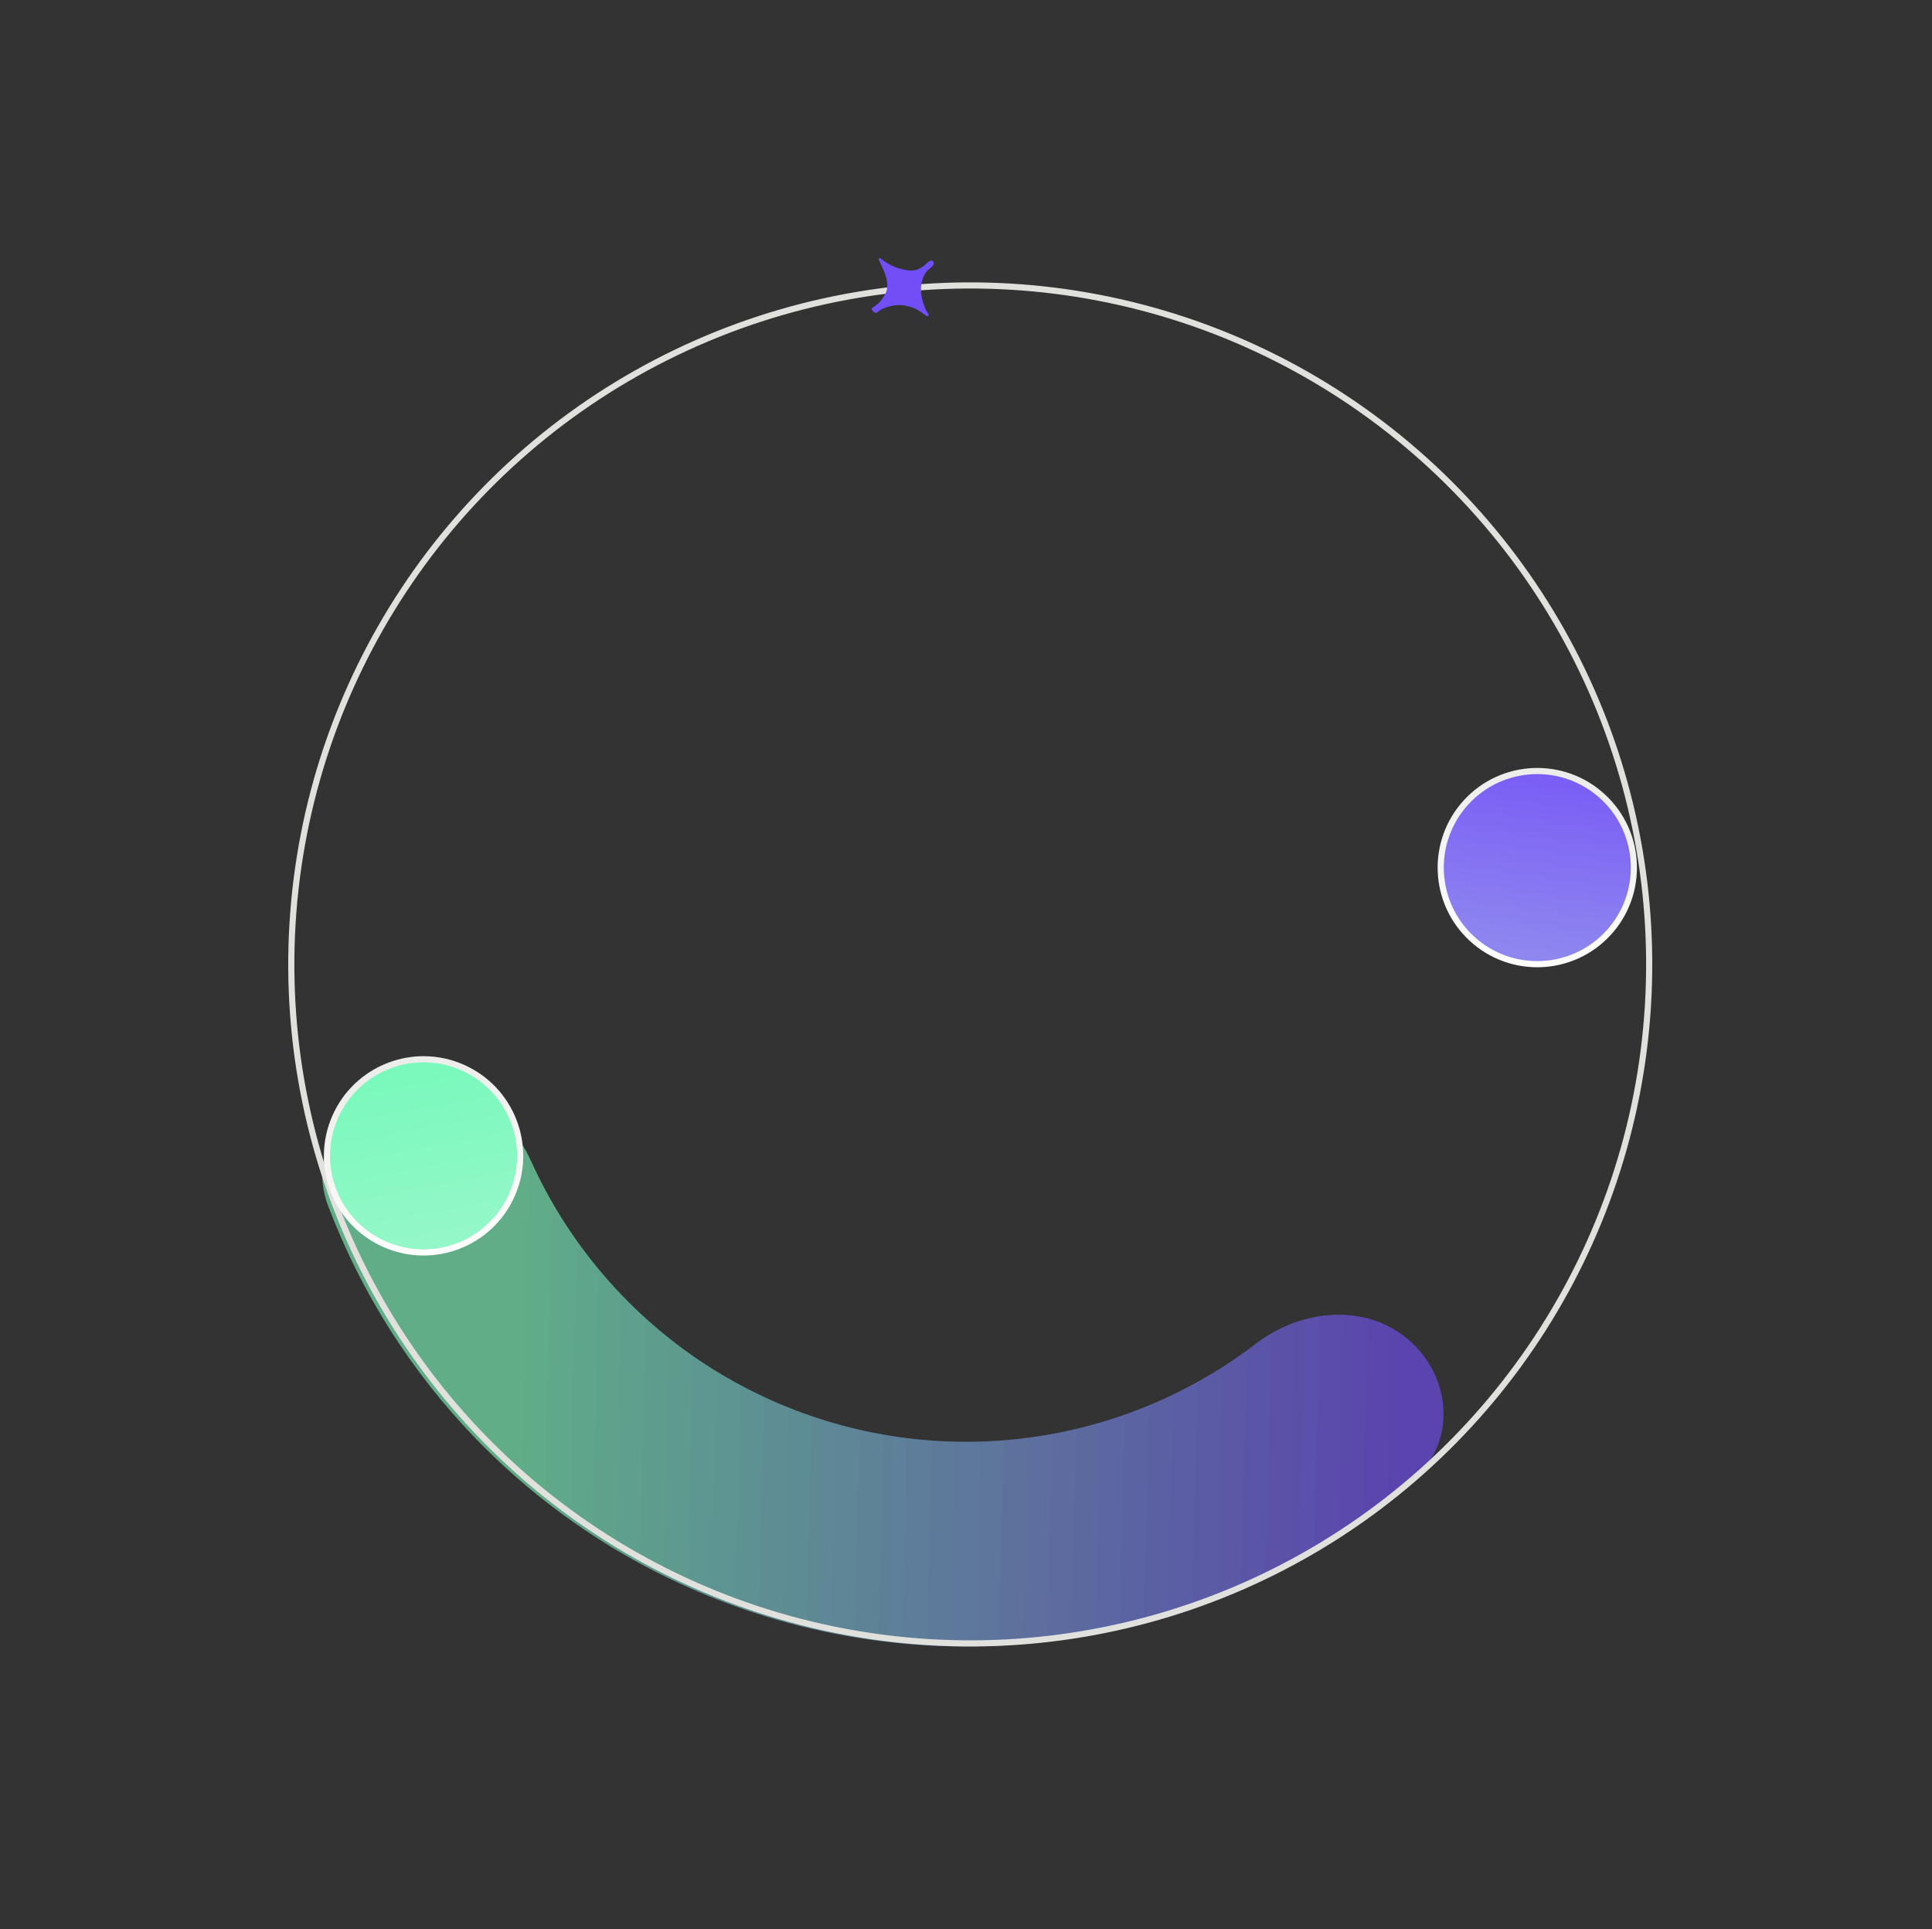
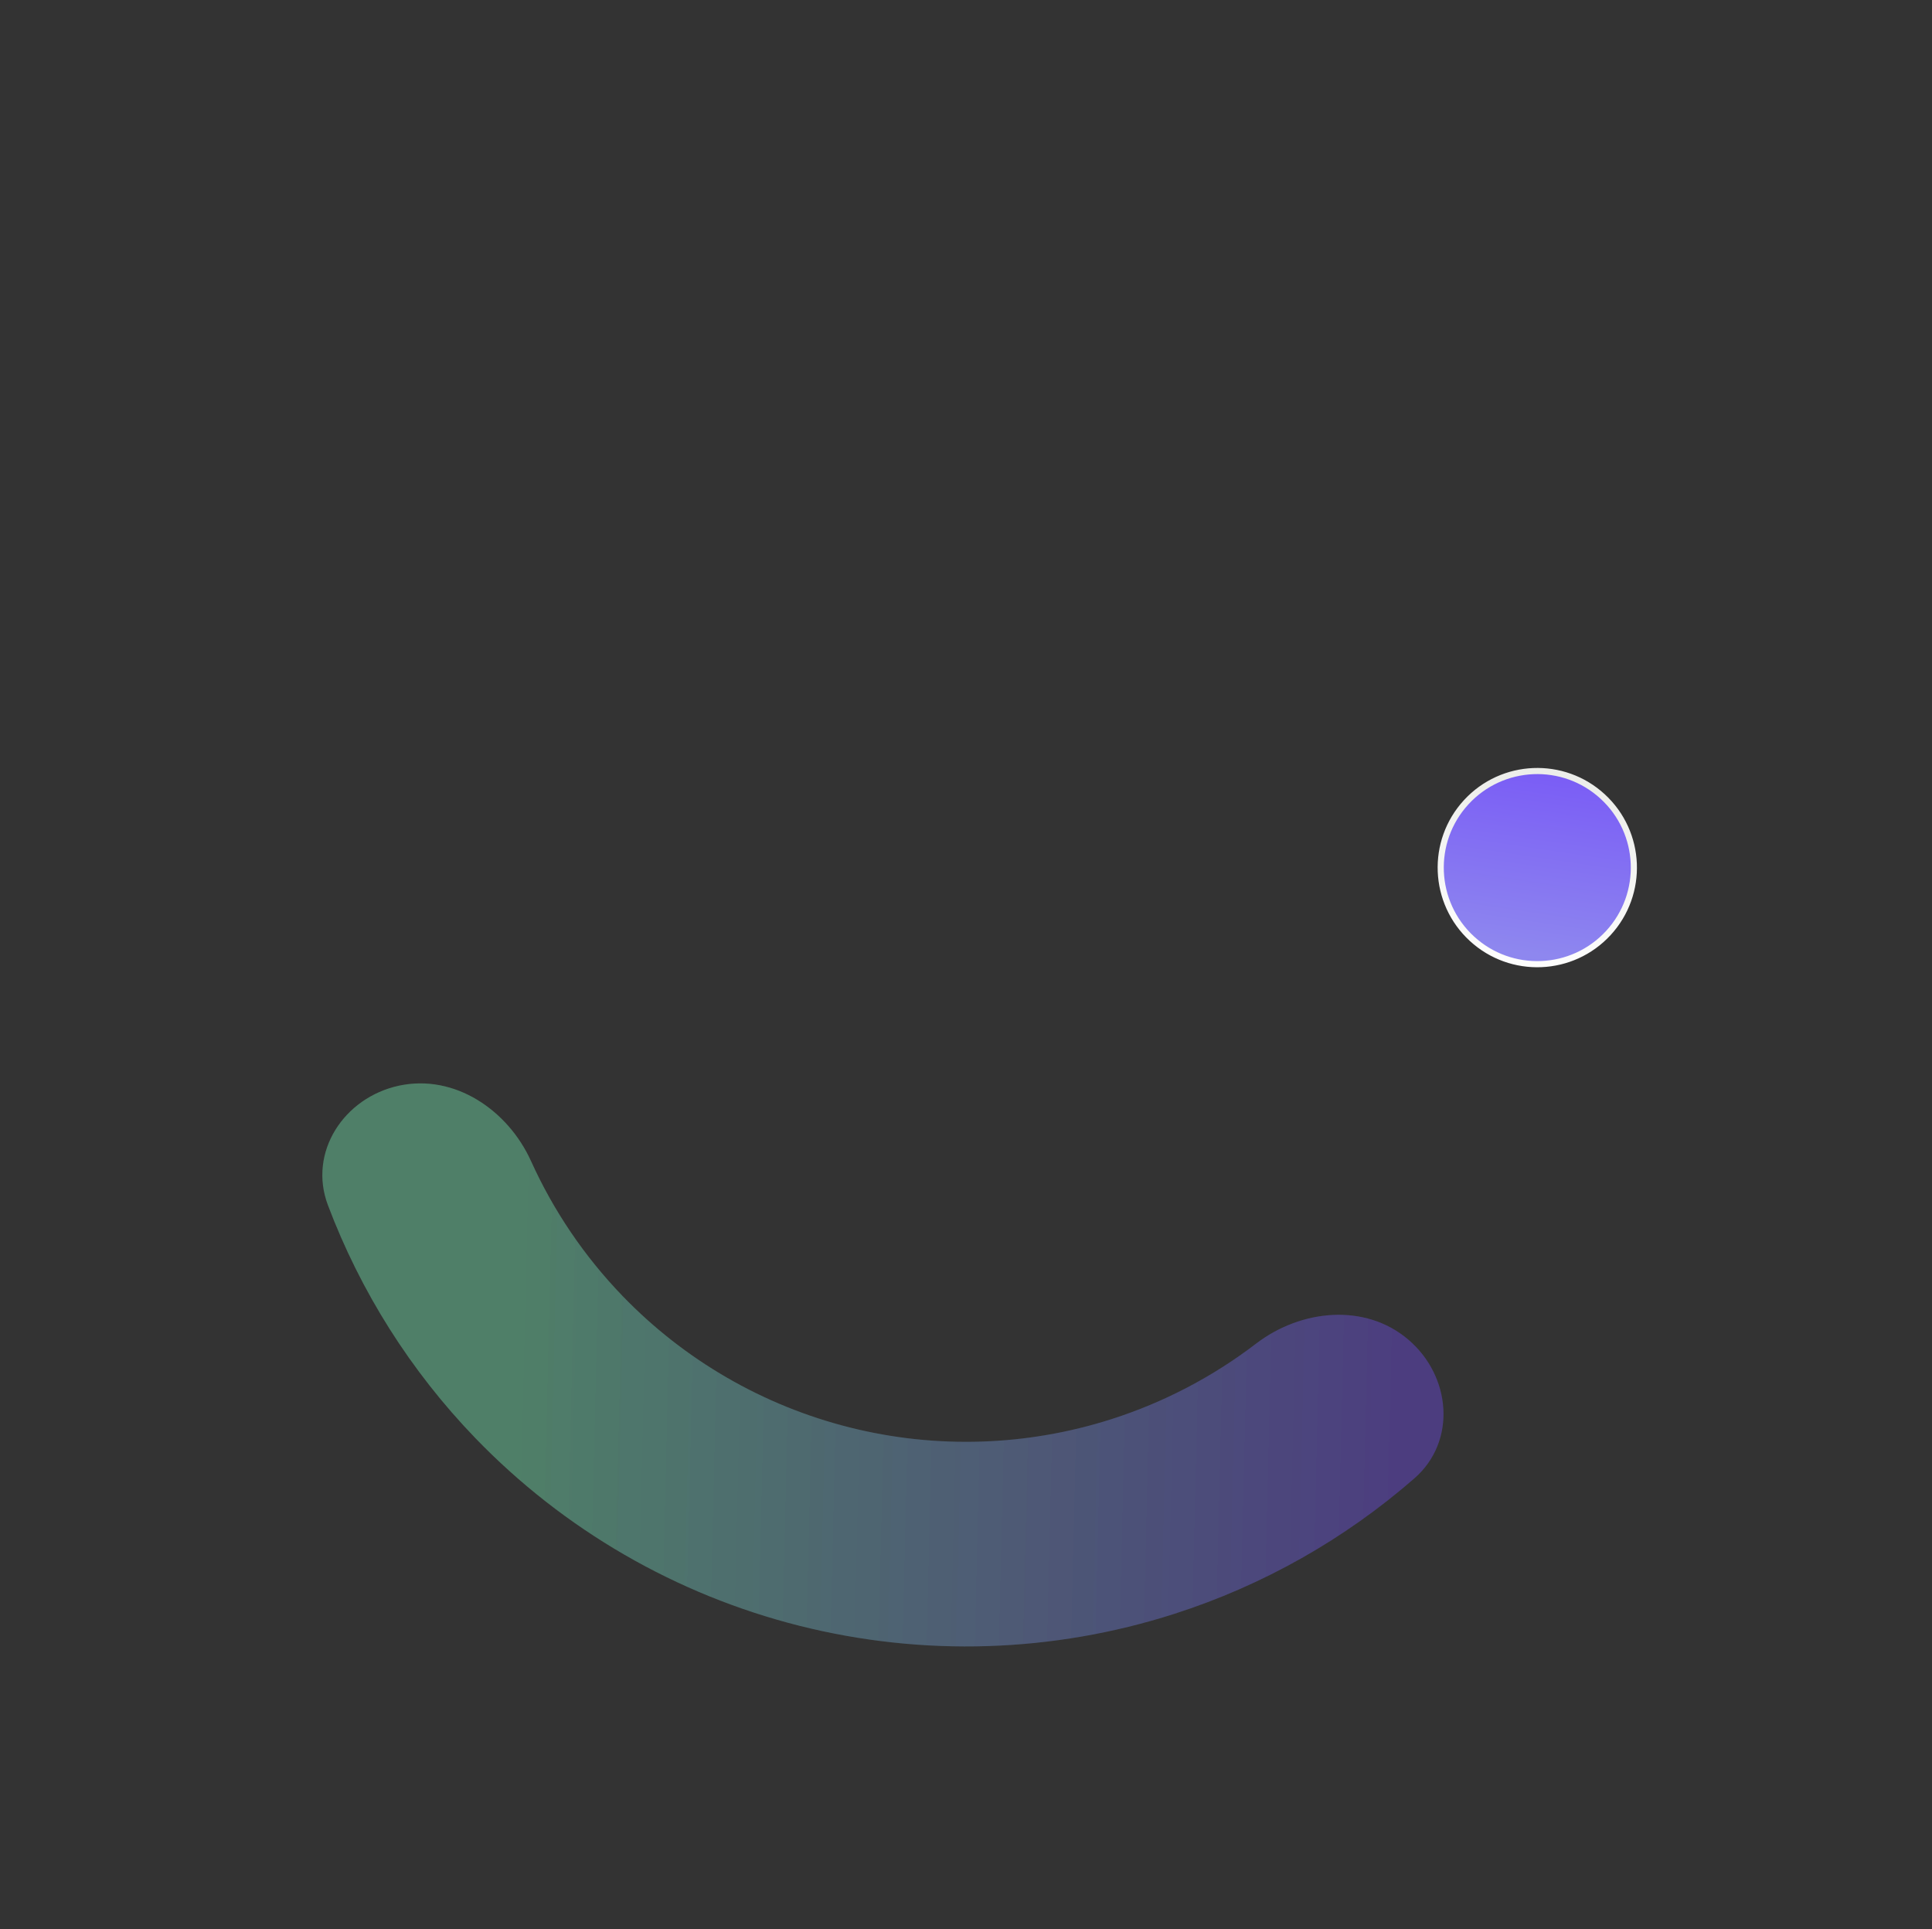
<svg xmlns="http://www.w3.org/2000/svg" width="630" height="629" viewBox="0 0 630 629" fill="none">
  <rect x="0" y="0" width="630" height="629" fill="#333333" stroke="none" />
-   <path d="M130.156 353.998C112.14 357.852 100.425 375.715 106.928 392.953C117.568 421.162 133.877 447.025 154.972 468.887C183.822 498.786 220.471 520.005 260.764 530.14C301.058 540.274 343.385 538.919 382.947 526.227C411.875 516.947 438.479 501.877 461.199 482.06C475.084 469.949 473.214 448.67 459.165 436.751V436.751C445.115 424.832 424.229 426.918 409.595 438.112C395.506 448.889 379.613 457.229 362.566 462.698C334.873 471.582 305.244 472.531 277.039 465.436C248.833 458.342 223.179 443.489 202.984 422.559C190.554 409.677 180.497 394.81 173.184 378.65C165.587 361.865 148.173 350.145 130.156 353.998V353.998Z" fill="url(#paint0_linear_2244_18529)" fill-opacity="0.22" />
  <path d="M130.156 353.998C112.14 357.852 100.425 375.715 106.928 392.953C117.568 421.162 133.877 447.025 154.972 468.887C183.822 498.786 220.471 520.005 260.764 530.14C301.058 540.274 343.385 538.919 382.947 526.227C411.875 516.947 438.479 501.877 461.199 482.06C475.084 469.949 473.214 448.67 459.165 436.751V436.751C445.115 424.832 424.229 426.918 409.595 438.112C395.506 448.889 379.613 457.229 362.566 462.698C334.873 471.582 305.244 472.531 277.039 465.436C248.833 458.342 223.179 443.489 202.984 422.559C190.554 409.677 180.497 394.81 173.184 378.65C165.587 361.865 148.173 350.145 130.156 353.998V353.998Z" fill="url(#paint1_linear_2244_18529)" fill-opacity="0.22" />
-   <path d="M130.156 353.998C112.14 357.852 100.425 375.715 106.928 392.953C117.568 421.162 133.877 447.025 154.972 468.887C183.822 498.786 220.471 520.005 260.764 530.14C301.058 540.274 343.385 538.919 382.947 526.227C411.875 516.947 438.479 501.877 461.199 482.06C475.084 469.949 473.214 448.67 459.165 436.751V436.751C445.115 424.832 424.229 426.918 409.595 438.112C395.506 448.889 379.613 457.229 362.566 462.698C334.873 471.582 305.244 472.531 277.039 465.436C248.833 458.342 223.179 443.489 202.984 422.559C190.554 409.677 180.497 394.81 173.184 378.65C165.587 361.865 148.173 350.145 130.156 353.998V353.998Z" fill="url(#paint2_linear_2244_18529)" fill-opacity="0.22" />
  <path d="M130.156 353.998C112.14 357.852 100.425 375.715 106.928 392.953C117.568 421.162 133.877 447.025 154.972 468.887C183.822 498.786 220.471 520.005 260.764 530.14C301.058 540.274 343.385 538.919 382.947 526.227C411.875 516.947 438.479 501.877 461.199 482.06C475.084 469.949 473.214 448.67 459.165 436.751V436.751C445.115 424.832 424.229 426.918 409.595 438.112C395.506 448.889 379.613 457.229 362.566 462.698C334.873 471.582 305.244 472.531 277.039 465.436C248.833 458.342 223.179 443.489 202.984 422.559C190.554 409.677 180.497 394.81 173.184 378.65C165.587 361.865 148.173 350.145 130.156 353.998V353.998Z" fill="url(#paint3_linear_2244_18529)" fill-opacity="0.22" />
-   <circle cx="316.384" cy="314.473" r="221.396" transform="rotate(3.436 316.384 314.473)" stroke="#E0E1DD" stroke-width="2" />
-   <circle cx="138.122" cy="376.895" r="31.493" transform="rotate(-66.317 138.122 376.895)" fill="url(#paint4_linear_2244_18529)" stroke="url(#paint5_linear_2244_18529)" stroke-width="2" />
  <circle cx="501.291" cy="282.901" r="31.493" transform="rotate(-47.382 501.291 282.901)" fill="url(#paint6_linear_2244_18529)" stroke="url(#paint7_linear_2244_18529)" stroke-width="2" />
-   <path d="M286.564 84.658C286.736 85.098 286.918 85.529 287.129 85.955C289.269 90.131 290.127 93.638 288.456 96.223C287.488 97.73 286.757 98.996 284.437 100.385C283.761 100.797 285.29 102.409 285.936 101.938C286.511 101.524 287.039 101.05 287.673 100.771C291.392 99.048 296.141 98.562 301.265 102.401C301.723 102.744 302.297 103.272 302.634 103.034C303.16 102.661 302.402 101.965 302.131 101.424C299.593 96.179 299.813 91.589 302.213 88.433C302.598 87.925 304.941 86.567 304.433 85.505C303.664 83.976 301.776 86.29 301.357 86.611C299.847 87.793 298.103 88.521 295.757 88.112C293.08 87.641 290.402 86.757 287.695 84.689C287.476 84.519 287.226 84.373 286.994 84.229C286.676 84.039 286.393 84.283 286.545 84.656L286.564 84.658Z" fill="#714EF5" />
  <defs>
    <linearGradient id="paint0_linear_2244_18529" x1="168.724" y1="401.717" x2="457.117" y2="408.66" gradientUnits="userSpaceOnUse">
      <stop stop-color="#79F5BA" />
      <stop offset="1" stop-color="#714EF5" />
    </linearGradient>
    <linearGradient id="paint1_linear_2244_18529" x1="168.724" y1="401.717" x2="457.117" y2="408.66" gradientUnits="userSpaceOnUse">
      <stop stop-color="#79F5BA" />
      <stop offset="1" stop-color="#714EF5" />
    </linearGradient>
    <linearGradient id="paint2_linear_2244_18529" x1="168.724" y1="401.717" x2="457.117" y2="408.66" gradientUnits="userSpaceOnUse">
      <stop stop-color="#79F5BA" />
      <stop offset="1" stop-color="#714EF5" />
    </linearGradient>
    <linearGradient id="paint3_linear_2244_18529" x1="168.724" y1="401.717" x2="457.117" y2="408.66" gradientUnits="userSpaceOnUse">
      <stop stop-color="#79F5BA" />
      <stop offset="1" stop-color="#714EF5" />
    </linearGradient>
    <linearGradient id="paint4_linear_2244_18529" x1="170.615" y1="358.121" x2="116.46" y2="394.946" gradientUnits="userSpaceOnUse">
      <stop stop-color="#75F9BA" />
      <stop offset="1" stop-color="#94F7C8" />
    </linearGradient>
    <linearGradient id="paint5_linear_2244_18529" x1="105.629" y1="397.112" x2="181.446" y2="344.402" gradientUnits="userSpaceOnUse">
      <stop stop-color="white" />
      <stop offset="1" stop-color="#E6E7E3" />
    </linearGradient>
    <linearGradient id="paint6_linear_2244_18529" x1="533.784" y1="264.127" x2="479.629" y2="300.953" gradientUnits="userSpaceOnUse">
      <stop stop-color="#7858F6" />
      <stop offset="1" stop-color="#8E87EF" />
    </linearGradient>
    <linearGradient id="paint7_linear_2244_18529" x1="468.798" y1="303.119" x2="544.615" y2="250.408" gradientUnits="userSpaceOnUse">
      <stop stop-color="white" />
      <stop offset="1" stop-color="#E6E7E3" />
    </linearGradient>
  </defs>
</svg>